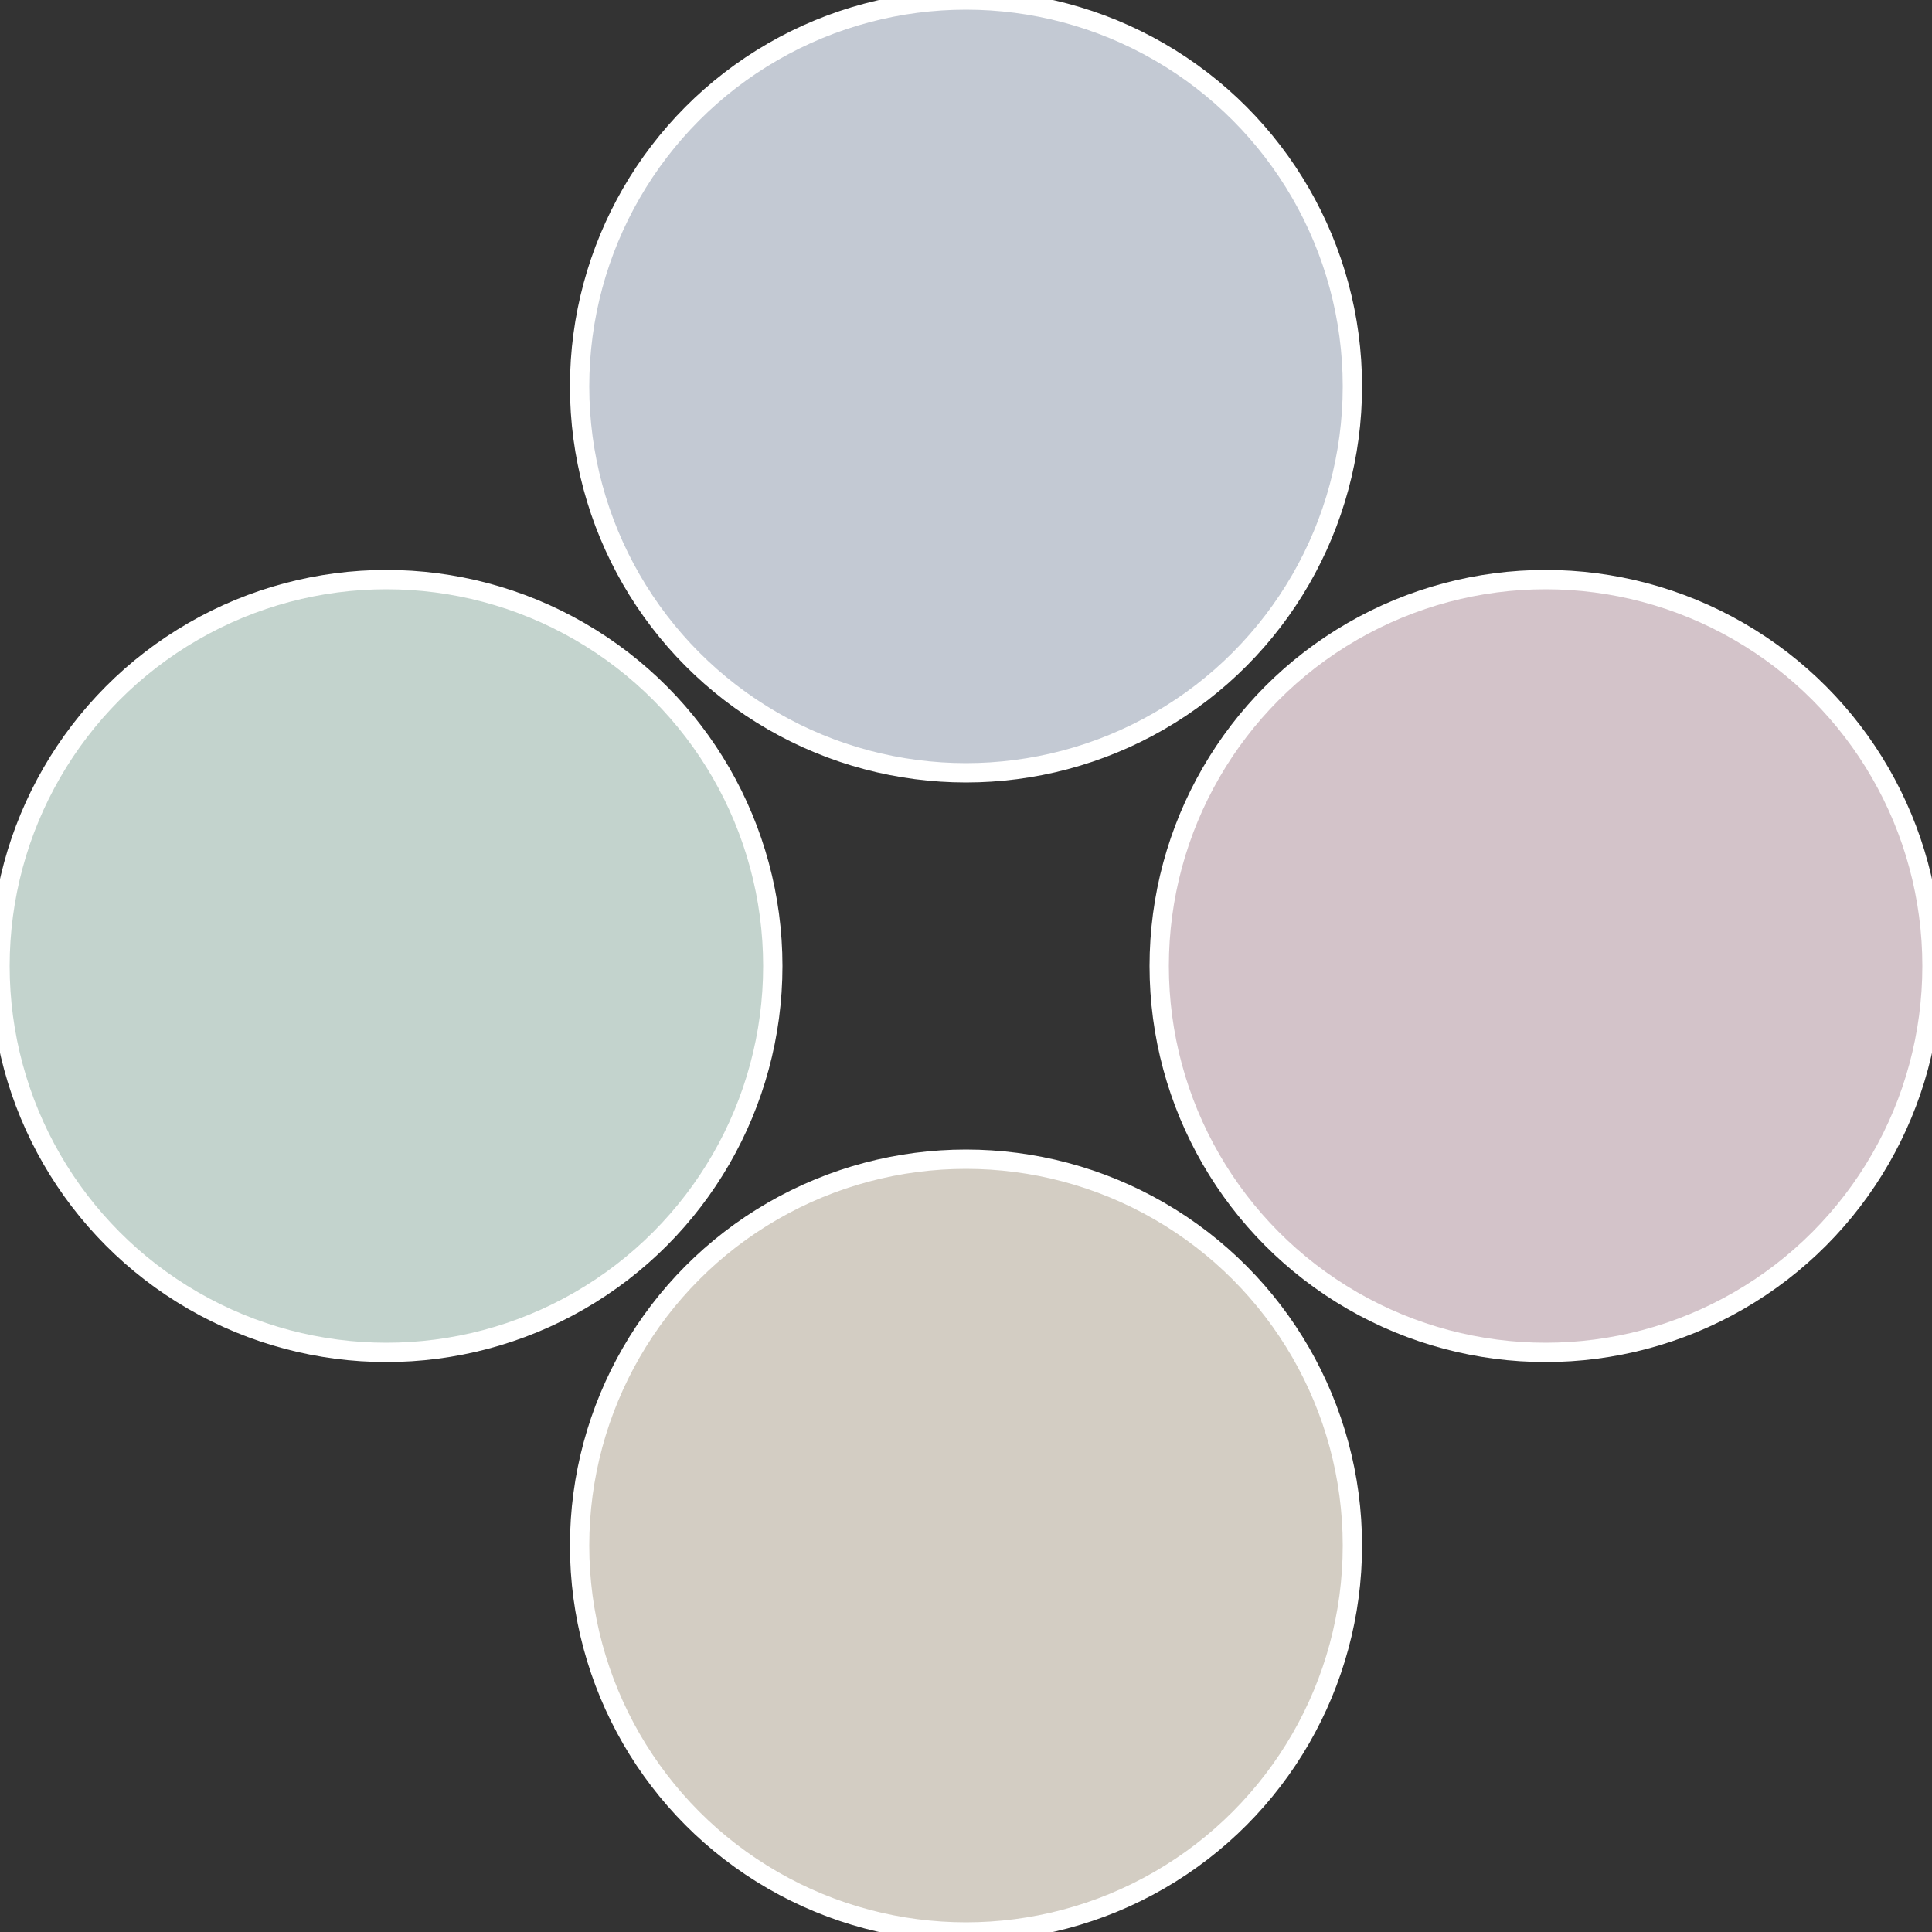
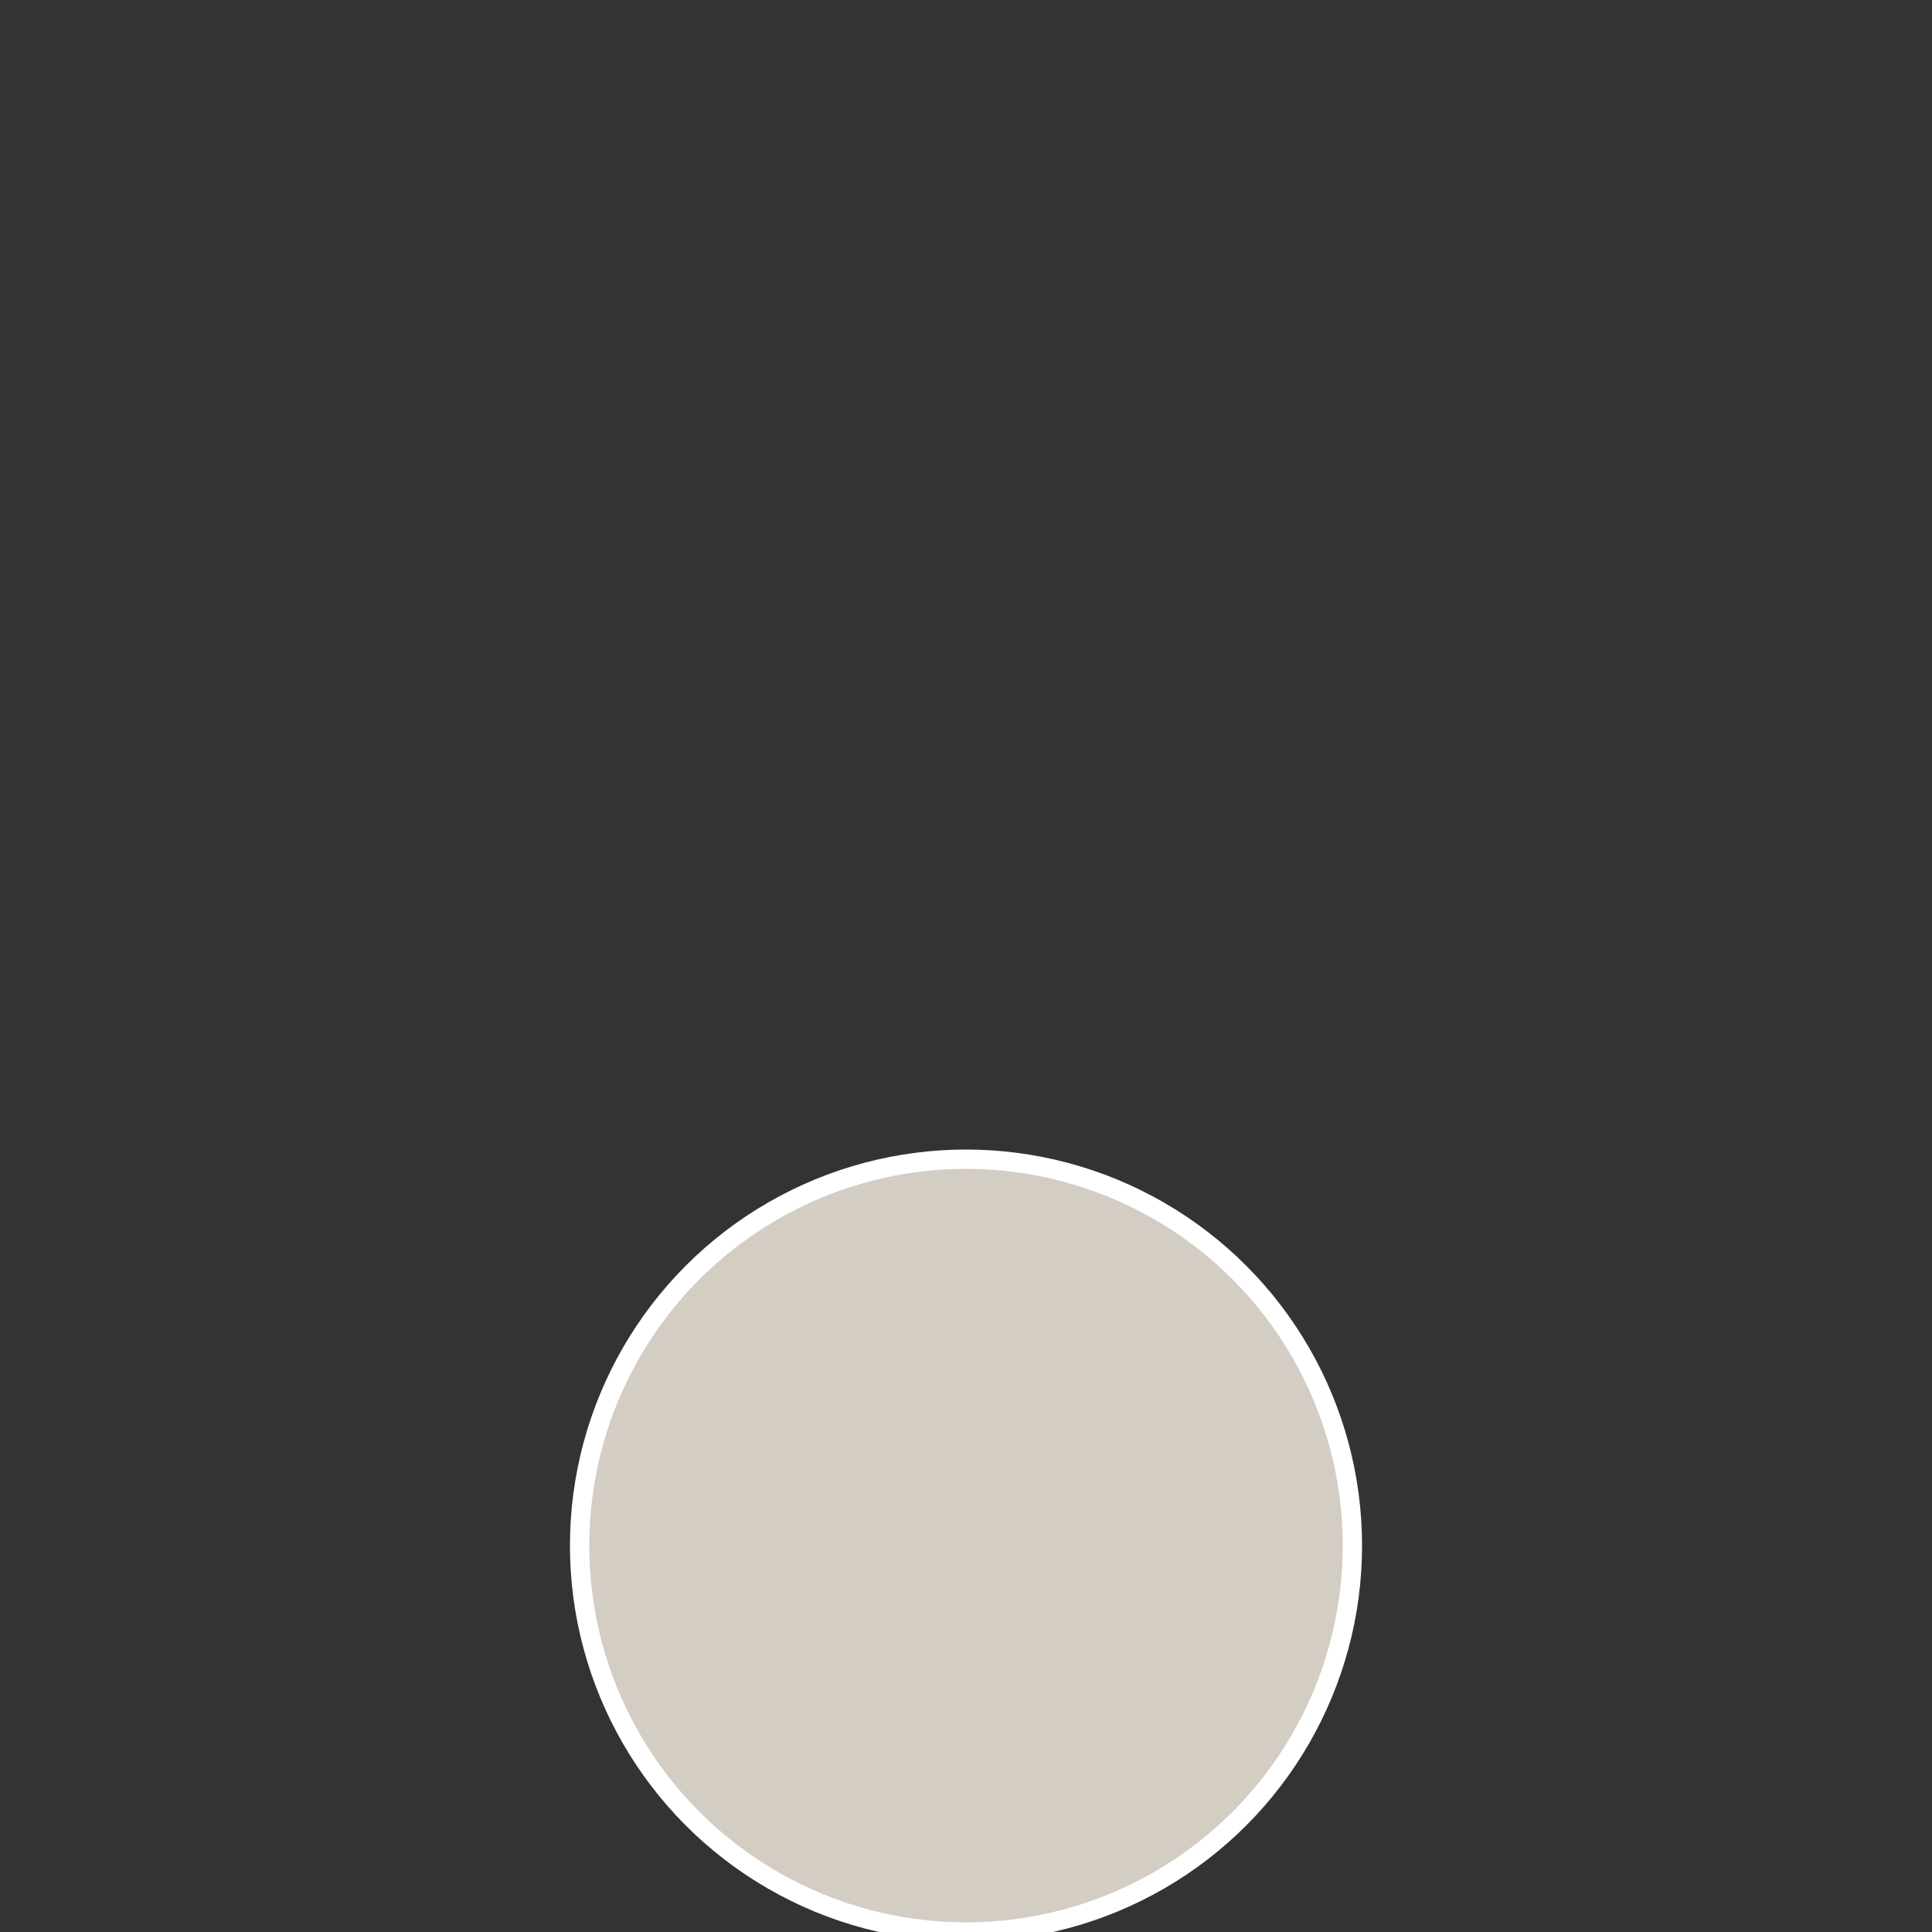
<svg xmlns="http://www.w3.org/2000/svg" width="500" height="500" viewBox="-1 -1 2 2">
  <rect x="-1" y="-1" width="2" height="2" fill="#333333" stroke="none" />
-   <circle cx="0.6" cy="0" r="0.4" fill="#d3c3c9" stroke="#fff" stroke-width="1%" />
  <circle cx="3.6739403974421E-17" cy="0.6" r="0.4" fill="#d3cdc3" stroke="#fff" stroke-width="1%" />
-   <circle cx="-0.6" cy="7.3478807948841E-17" r="0.4" fill="#c3d3cd" stroke="#fff" stroke-width="1%" />
-   <circle cx="-1.1021821192326E-16" cy="-0.6" r="0.4" fill="#c3c9d3" stroke="#fff" stroke-width="1%" />
</svg>